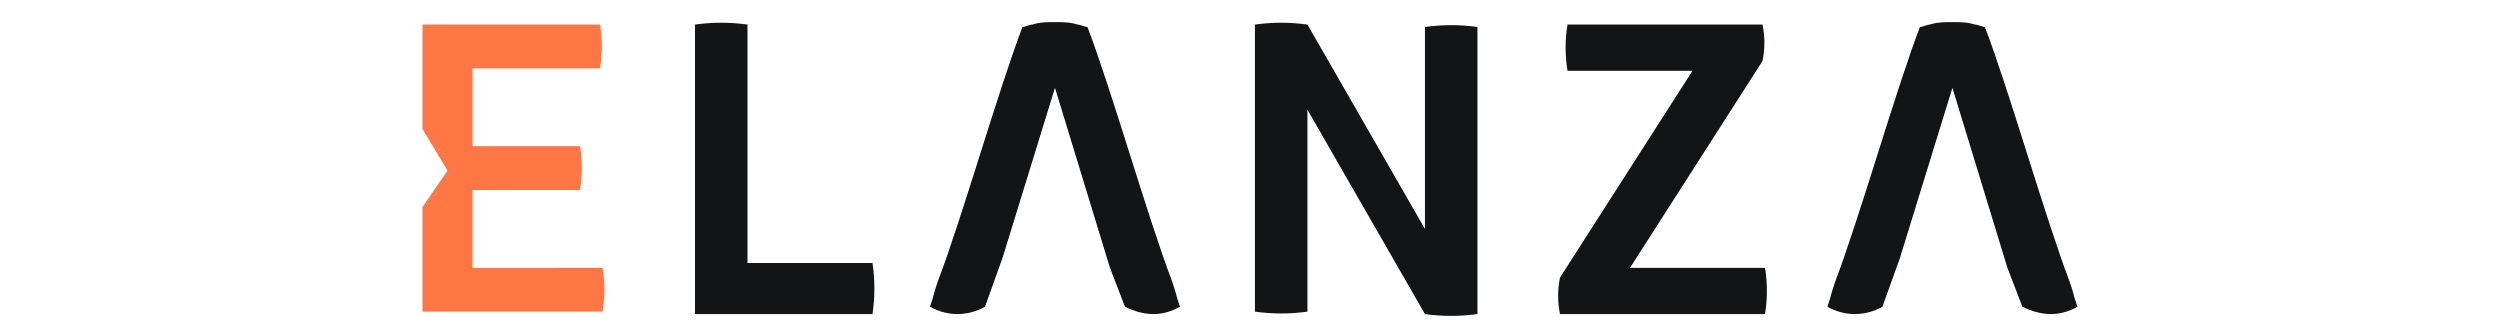
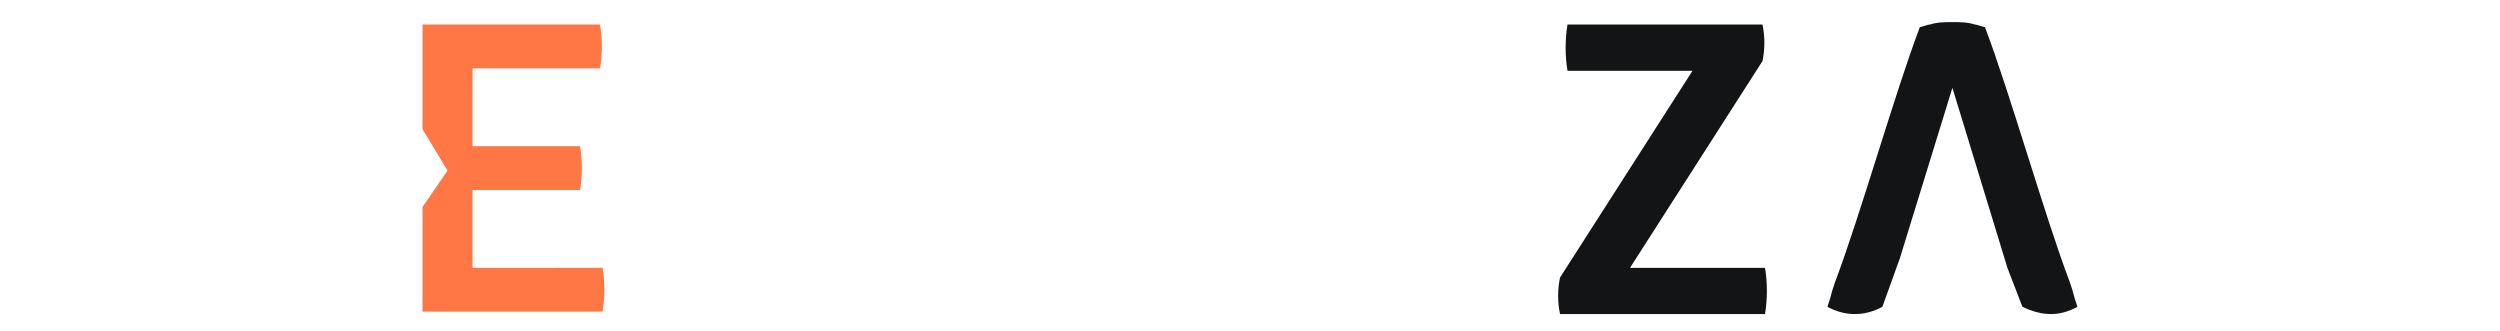
<svg xmlns="http://www.w3.org/2000/svg" viewBox="0 0 166 22">
  <path d="m117.03 1.631h-12.948c-0.166 0.969-0.166 2.1 0 3.069h8.3l-8.798 13.731c-0.166 0.808-0.166 1.615 0 2.423h13.612c0.166-0.969 0.166-2.1 0-3.069h-8.964l8.798-13.731c0.166-0.808 0.166-1.615 0-2.423z" fill="#121416" />
-   <path d="m86.814 7.285 7.802 13.569c1.162 0.162 2.324 0.162 3.486 0v-19.062c-1.162-0.162-2.324-0.162-3.486 0v13.408l-7.802-13.569c-1.162-0.162-2.324-0.162-3.486 0v19.062c1.162 0.162 2.324 0.162 3.486 0v-13.408z" fill="#121416" />
-   <path d="m46.148 20.854h11.786c0.166-1.131 0.166-2.262 0-3.392h-8.3v-15.831c-1.162-0.162-2.324-0.162-3.486 0v19.223z" fill="#121416" />
  <path d="m37.019 17.785h-5.644v-5.169h7.138c0.166-0.969 0.166-1.938 0-2.908h-7.138v-5.169h8.466c0.166-0.969 0.166-1.938 0-2.908h-11.786v6.946l1.66 2.746-1.66 2.423v6.946h11.952c0.166-0.969 0.166-1.938 0-2.908h-2.988z" fill="#FF7745" />
  <path d="m137.94 20.369c-0.332-0.969-0.166-0.646-0.498-1.615-1.66-4.362-3.984-12.6-5.644-16.962-0.166 0-0.498-0.162-0.664-0.162-0.498-0.162-0.996-0.162-1.494-0.162s-0.996 0-1.494 0.162c-0.166 0-0.498 0.162-0.664 0.162-1.66 4.362-3.984 12.6-5.644 16.962-0.332 0.969-0.166 0.646-0.498 1.615 1.162 0.646 2.49 0.646 3.652 0l1.162-3.231 3.486-11.308 3.652 11.954 0.996 2.585c1.328 0.646 2.49 0.646 3.652 0z" fill="#121416" />
-   <path d="m78.35 20.369c-0.332-0.969-0.166-0.646-0.498-1.615-1.66-4.362-3.984-12.6-5.644-16.962-0.166 0-0.498-0.162-0.664-0.162-0.498-0.162-0.996-0.162-1.494-0.162s-0.996 0-1.494 0.162c-0.166 0-0.498 0.162-0.664 0.162-1.66 4.362-3.984 12.6-5.644 16.962-0.332 0.969-0.166 0.646-0.498 1.615 1.162 0.646 2.49 0.646 3.652 0l1.162-3.231 3.486-11.308 3.652 11.954 0.996 2.585c1.328 0.646 2.49 0.646 3.652 0z" fill="#121416" />
</svg>